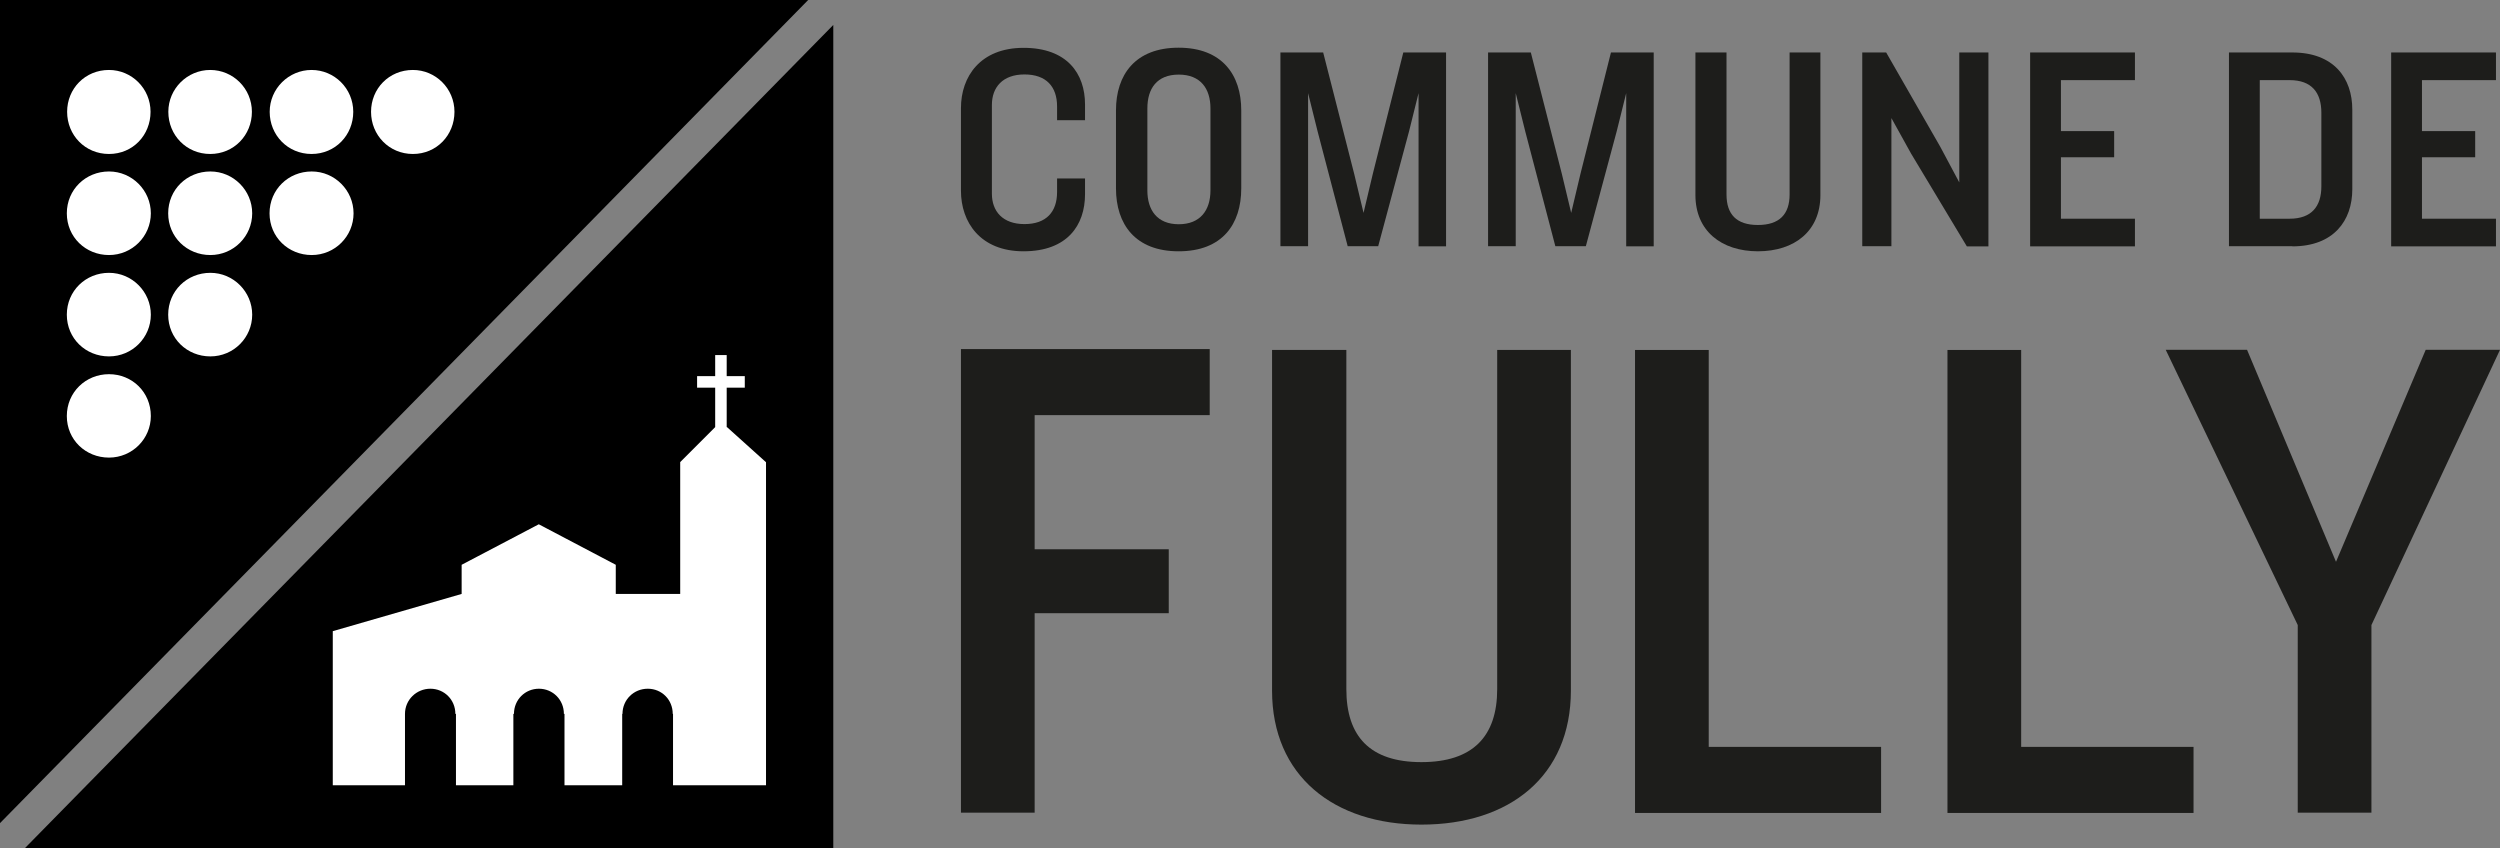
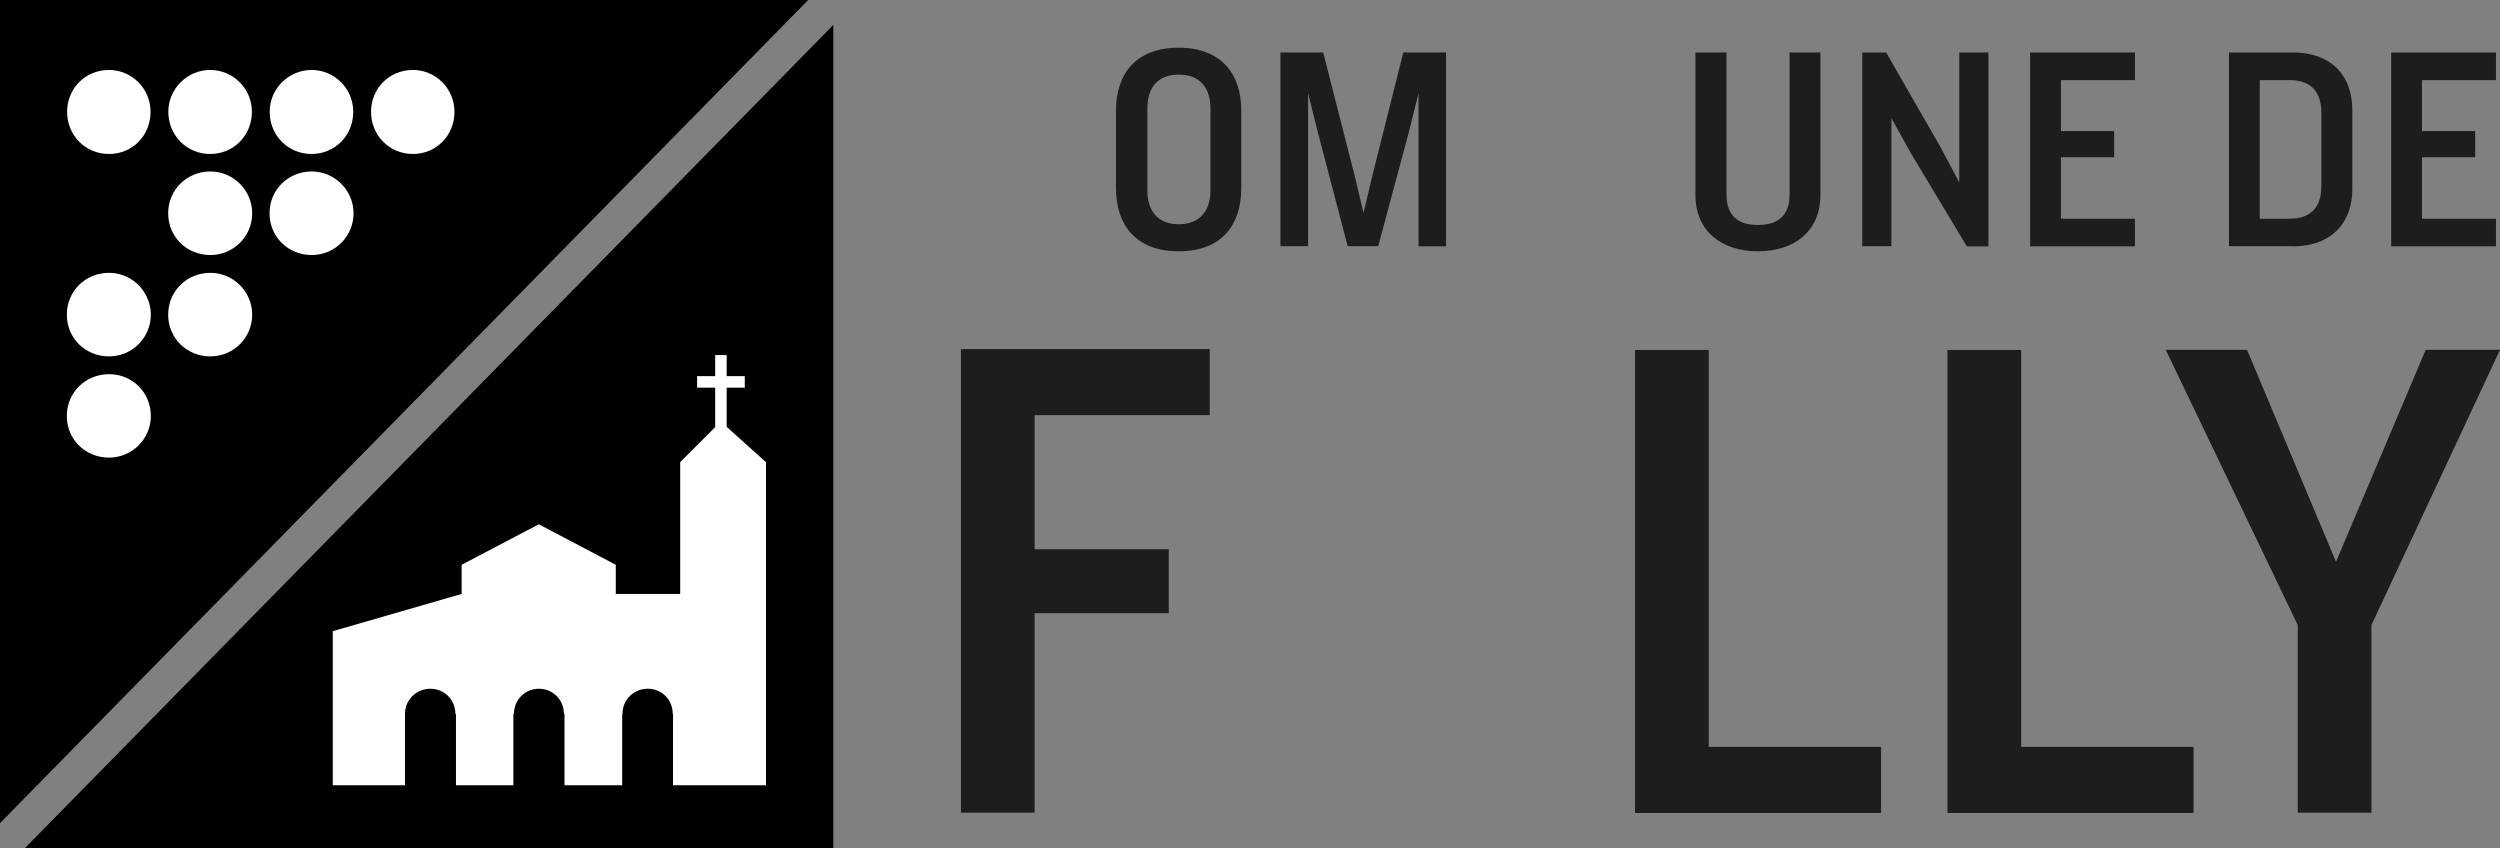
<svg xmlns="http://www.w3.org/2000/svg" id="Calque_2" viewBox="0 0 167.23 56.73">
  <rect x="0" y="0" width="167.23" height="56.73" fill="#808080" stroke="none" />
  <defs>
    <style> .cls-1 { fill: #1d1d1b; } .cls-2 { fill: #fff; } </style>
  </defs>
  <g id="Calque_1-2" data-name="Calque_1">
    <g>
      <polygon points="1.67 56.73 55.74 56.73 55.74 1.67 1.67 56.73" />
      <polygon points="54.06 0 0 0 0 55.06 54.06 0" />
      <path class="cls-2" d="M4.49,7.48c0,1.56,1.2,2.82,2.8,2.82s2.78-1.26,2.78-2.82-1.26-2.8-2.78-2.8c-1.6,0-2.8,1.25-2.8,2.8Z" />
      <path class="cls-2" d="M11.26,7.48c0,1.56,1.21,2.82,2.8,2.82s2.79-1.26,2.79-2.82-1.26-2.8-2.79-2.8-2.8,1.25-2.8,2.8Z" />
      <path class="cls-2" d="M18.04,7.48c0,1.56,1.21,2.82,2.8,2.82s2.79-1.26,2.79-2.82-1.26-2.8-2.79-2.8-2.8,1.25-2.8,2.8Z" />
      <path class="cls-2" d="M24.82,7.48c0,1.56,1.21,2.82,2.8,2.82s2.78-1.26,2.78-2.82-1.26-2.8-2.78-2.8c-1.6,0-2.8,1.25-2.8,2.8Z" />
-       <path class="cls-2" d="M7.29,11.47c-1.56,0-2.82,1.21-2.82,2.8s1.26,2.79,2.82,2.79,2.8-1.26,2.8-2.79-1.25-2.8-2.8-2.8Z" />
-       <path class="cls-2" d="M7.29,18.25c-1.56,0-2.82,1.21-2.82,2.8s1.26,2.79,2.82,2.79,2.8-1.26,2.8-2.79-1.25-2.8-2.8-2.8Z" />
+       <path class="cls-2" d="M7.29,18.25c-1.56,0-2.82,1.21-2.82,2.8s1.26,2.79,2.82,2.79,2.8-1.26,2.8-2.79-1.25-2.8-2.8-2.8" />
      <path class="cls-2" d="M7.29,25.03c-1.56,0-2.82,1.21-2.82,2.8s1.26,2.78,2.82,2.78,2.8-1.26,2.8-2.78c0-1.6-1.25-2.8-2.8-2.8Z" />
      <path class="cls-2" d="M14.07,11.47c-1.56,0-2.82,1.21-2.82,2.8s1.26,2.79,2.82,2.79,2.8-1.26,2.8-2.79-1.25-2.8-2.8-2.8Z" />
      <path class="cls-2" d="M14.07,18.25c-1.56,0-2.82,1.21-2.82,2.8s1.26,2.79,2.82,2.79,2.8-1.26,2.8-2.79-1.25-2.8-2.8-2.8Z" />
      <path class="cls-2" d="M20.85,11.47c-1.56,0-2.82,1.21-2.82,2.8s1.26,2.79,2.82,2.79,2.8-1.26,2.8-2.79-1.25-2.8-2.8-2.8Z" />
      <g>
-         <path class="cls-1" d="M68.47,16.81c-2.9,0-4.19-1.95-4.19-4.05v-5.53c0-2.1,1.29-4.03,4.19-4.03s4.11,1.71,4.11,3.79v1.05h-1.87v-.92c0-1.32-.72-2.14-2.18-2.14s-2.18.86-2.18,2.04v5.94c0,1.17.72,2.03,2.18,2.03s2.18-.82,2.18-2.14v-.91h1.87v1.05c0,2.08-1.19,3.82-4.11,3.82Z" />
        <path class="cls-1" d="M78.84,16.81c-2.9,0-4.19-1.81-4.19-4.21v-5.22c0-2.38,1.29-4.19,4.19-4.19s4.19,1.81,4.19,4.19v5.22c0,2.4-1.27,4.21-4.19,4.21ZM80.97,7.25c0-1.32-.66-2.26-2.12-2.26s-2.1.93-2.1,2.26v5.49c0,1.32.66,2.26,2.1,2.26s2.12-.94,2.12-2.26v-5.49Z" />
        <path class="cls-1" d="M94.89,16.47V6.23l-.64,2.57-2.06,7.67h-2.04l-2.01-7.67-.64-2.57v10.24h-1.85V3.51h2.86l2.08,8.14.62,2.59.62-2.61,2.04-8.12h2.86v12.97h-1.85Z" />
-         <path class="cls-1" d="M108.78,16.47V6.23l-.64,2.57-2.06,7.67h-2.04l-2.01-7.67-.64-2.57v10.24h-1.85V3.51h2.86l2.08,8.14.62,2.59.62-2.61,2.04-8.12h2.86v12.97h-1.85Z" />
        <path class="cls-1" d="M117.6,16.81c-2.45,0-4.19-1.36-4.19-3.76V3.51h2.08v9.5c0,1.32.66,2.04,2.1,2.04s2.12-.72,2.12-2.04V3.51h2.06v9.54c0,2.39-1.71,3.76-4.19,3.76Z" />
        <path class="cls-1" d="M131.56,16.47l-3.72-6.19-1.32-2.38v8.57h-1.95V3.51h1.6l3.62,6.31,1.27,2.38V3.51h1.95v12.97h-1.44Z" />
        <path class="cls-1" d="M135.8,16.47V3.51h7.01v1.85h-4.95v3.41h3.56v1.75h-3.56v4.11h4.95v1.85h-7.01Z" />
        <path class="cls-1" d="M153.34,16.47h-4.24V3.51h4.24c2.77,0,4.01,1.71,4.01,3.82v5.33c0,2.1-1.25,3.82-4.01,3.82ZM155.28,7.54c0-1.36-.66-2.18-2.12-2.18h-2v9.27h2c1.46,0,2.12-.82,2.12-2.16v-4.93Z" />
        <path class="cls-1" d="M159.95,16.47V3.51h7.01v1.85h-4.95v3.41h3.56v1.75h-3.56v4.11h4.95v1.85h-7.01Z" />
        <path class="cls-1" d="M69.21,27.77v8.97h8.97v4.28h-8.97v13.34h-4.93v-31.01h16.64v4.42h-11.72Z" />
-         <path class="cls-1" d="M95.09,55.16c-5.86,0-10-3.25-10-8.97v-22.78h4.97v22.69c0,3.16,1.58,4.88,5.02,4.88s5.07-1.72,5.07-4.88v-22.69h4.93v22.78c0,5.72-4.09,8.97-10,8.97Z" />
        <path class="cls-1" d="M109.37,54.37v-30.96h4.93v26.55h11.53v4.42h-16.46Z" />
        <path class="cls-1" d="M130.27,54.37v-30.96h4.93v26.55h11.53v4.42h-16.46Z" />
        <path class="cls-1" d="M158.63,41.81v12.55h-4.93v-12.55l-8.83-18.41h5.44l5.95,14.18,6-14.18h4.97l-8.6,18.41Z" />
      </g>
      <path class="cls-2" d="M48.61,28.57v-2.64h1.21v-.77h-1.21v-1.41h-.77v1.41h-1.21v.77h1.21v2.64l-2.34,2.34v8.82h-4.31v-1.95l-5.15-2.71-5.16,2.71v1.95l-8.62,2.49v10.31h4.83v-4.78c0-.94.77-1.68,1.7-1.68s1.67.74,1.67,1.68h.04v4.78h3.84v-4.78h.04c0-.94.74-1.68,1.67-1.68s1.67.74,1.67,1.68h.04v4.78h3.86v-4.78h.02c0-.94.75-1.68,1.69-1.68s1.67.74,1.67,1.68h.02v4.78h6.22v-21.61l-2.61-2.35Z" />
    </g>
  </g>
</svg>